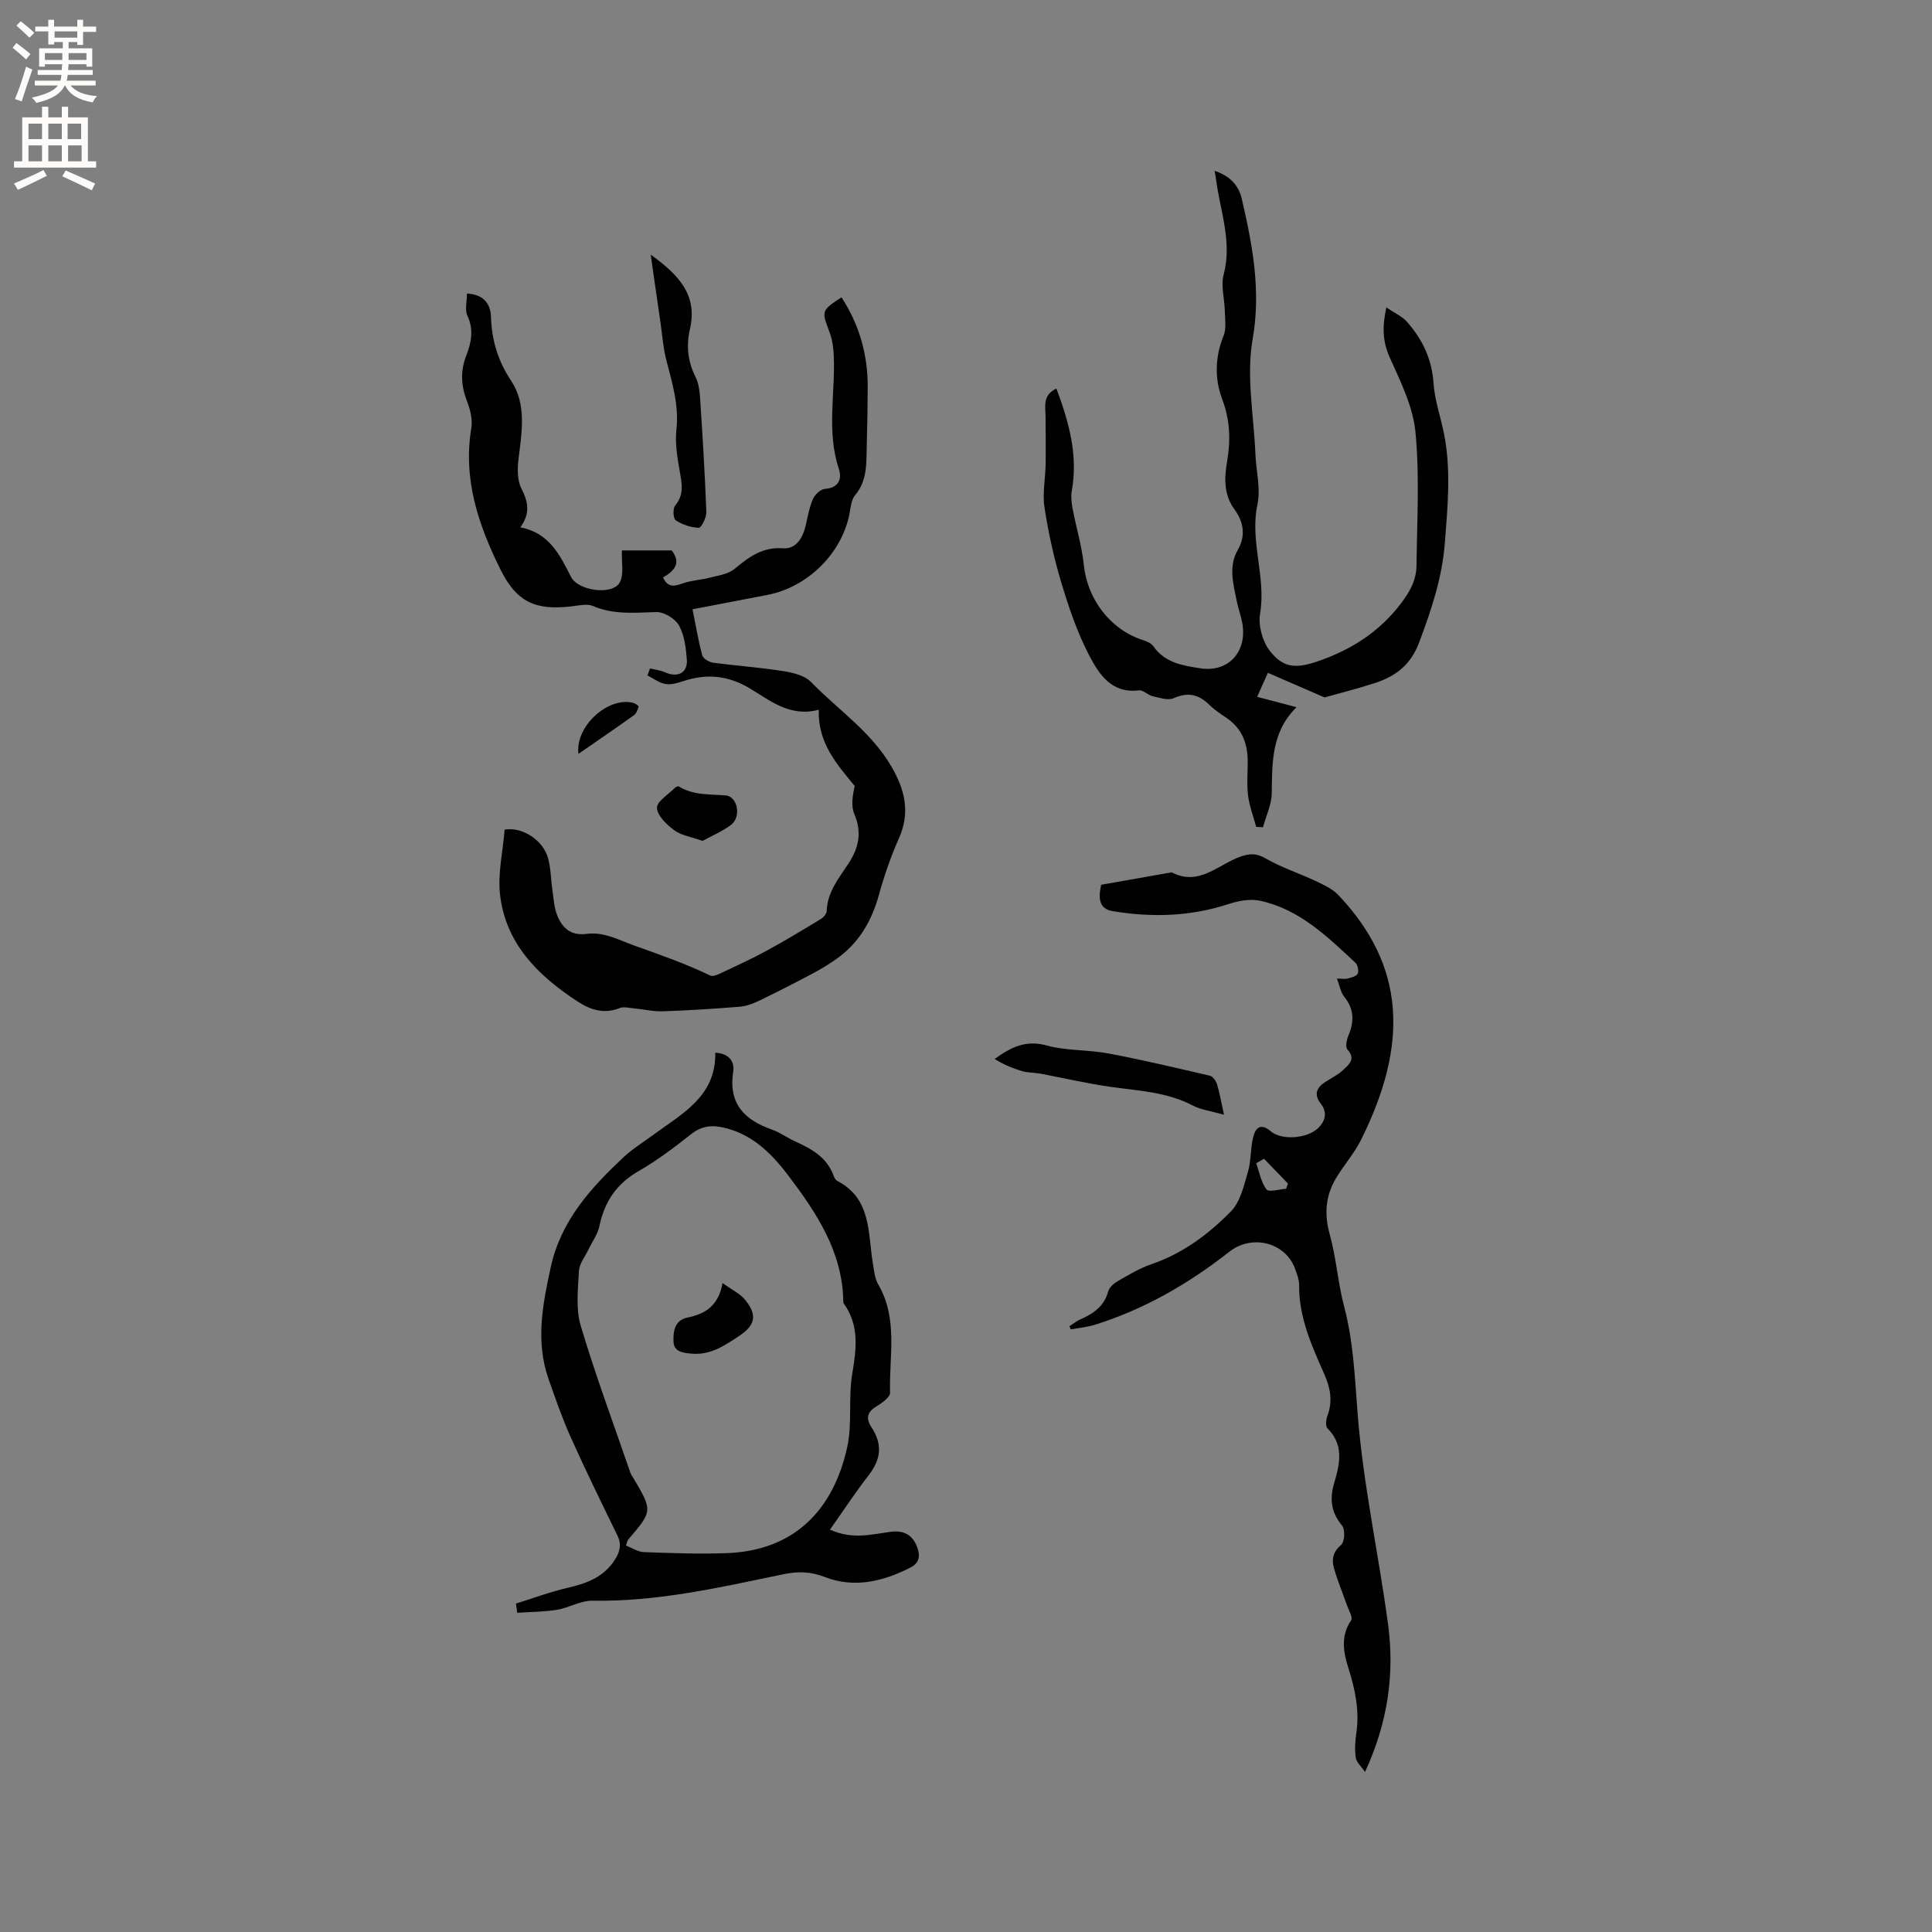
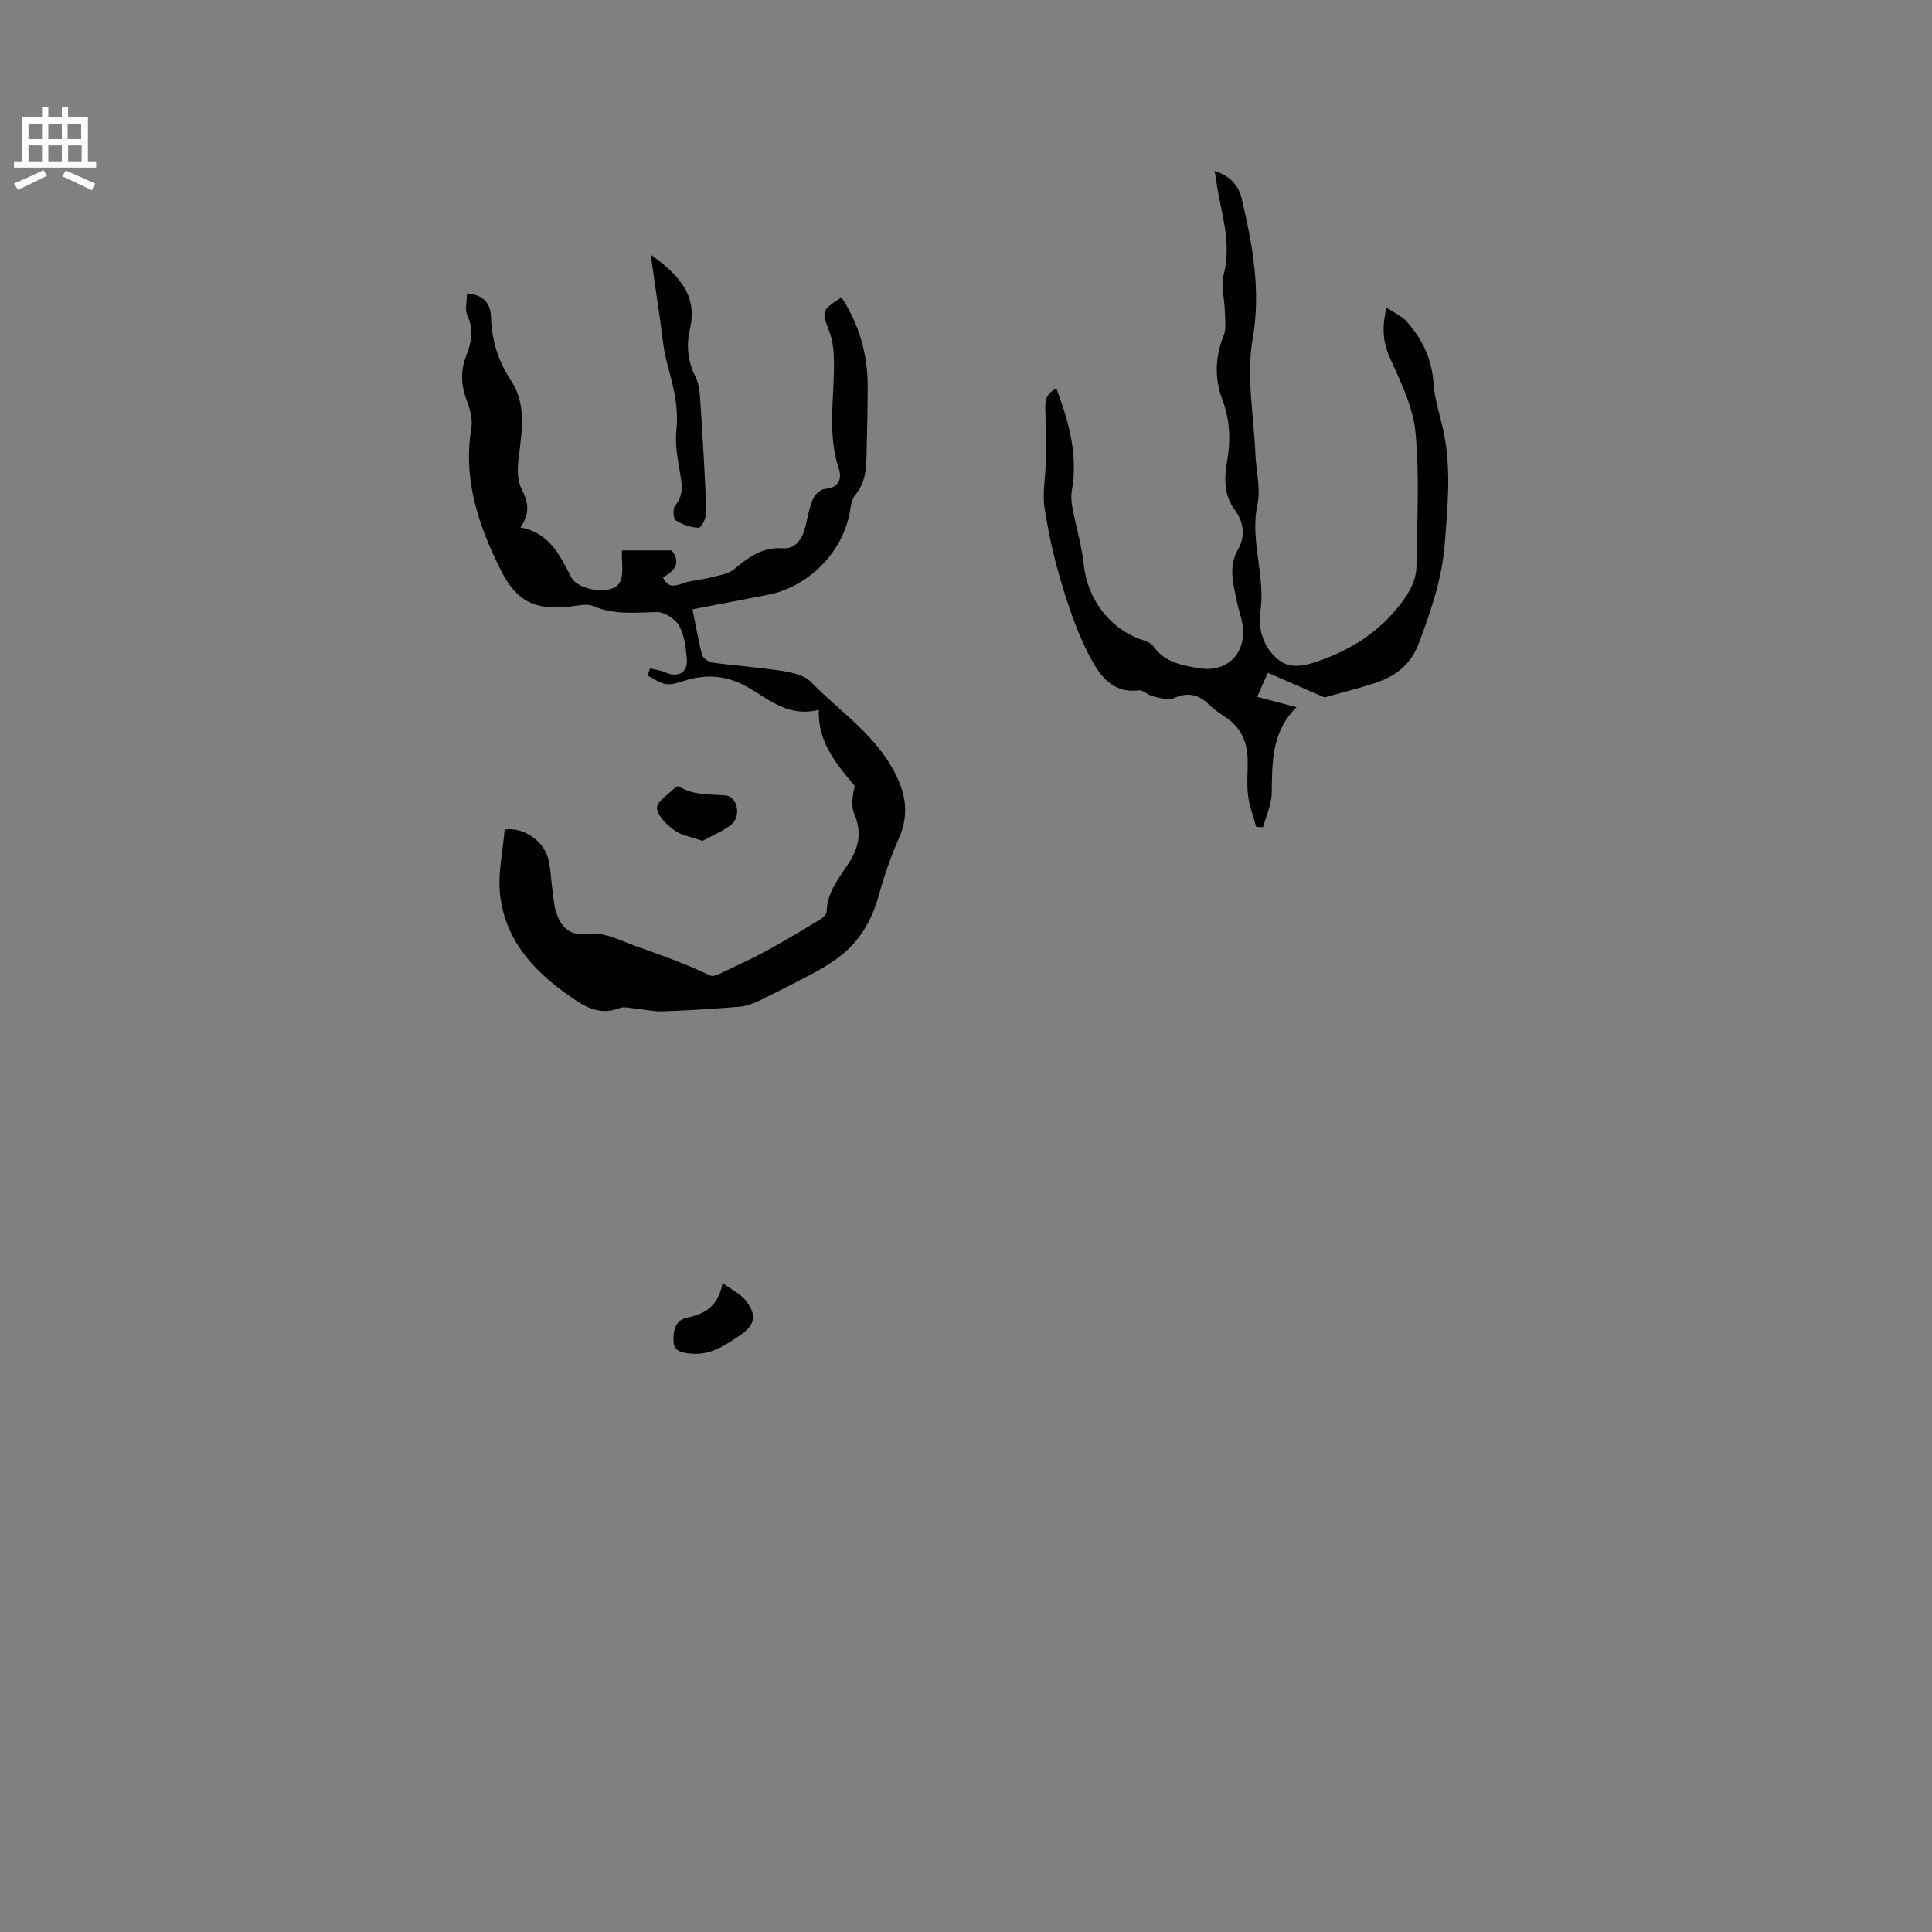
<svg xmlns="http://www.w3.org/2000/svg" enable-background="new 0 0 400 400" viewBox="0 0 400 400">
  <rect x="0" y="0" width="400" height="400" fill="#808080" stroke="none" />
  <g fill="#010102">
    <path d="m104.48 171.77c3.55-.65 7.98 2.12 9 5.94.57 2.12.57 4.38.89 6.57.26 1.76.34 3.61.99 5.22 1.04 2.6 2.77 4.28 6.07 3.85 3.6-.48 6.66 1.26 10.01 2.46 5.29 1.89 10.55 3.73 15.63 6.17.49.24 1.39-.13 2.01-.42 3.23-1.53 6.5-3.01 9.64-4.72 3.79-2.06 7.49-4.3 11.18-6.54.57-.34 1.24-1.09 1.26-1.67.12-3.99 2.57-6.86 4.57-9.94 2.09-3.22 2.75-6.41 1.15-10.15-.71-1.66-.38-3.76.08-5.8-3.62-4.43-7.65-8.84-7.45-15.79-6.05 1.59-10.14-1.98-14.38-4.49-4.51-2.66-8.86-3.01-13.64-1.45-1.19.39-2.54.82-3.71.61-1.31-.23-2.5-1.16-3.74-1.78.18-.48.37-.96.55-1.45 1.04.26 2.14.37 3.1.8 2.61 1.18 4.72.13 4.51-2.62-.18-2.4-.48-5.02-1.61-7.05-.79-1.42-3.1-2.84-4.69-2.8-4.46.12-8.81.6-13.11-1.25-1.22-.52-2.91-.12-4.36.06-7.53.89-11.42-.81-14.79-7.57-4.57-9.18-7.82-18.72-6.06-29.3.29-1.75-.2-3.8-.86-5.5-1.25-3.21-1.47-6.24-.19-9.52 1.03-2.64 1.61-5.35.25-8.26-.58-1.25-.1-3-.1-4.61 3.5.2 4.88 2.16 4.97 4.81.16 4.87 1.42 9.11 4.2 13.3 3.19 4.82 2.19 10.57 1.51 16.1-.25 2.01-.29 4.4.57 6.11 1.37 2.71 1.97 5.09-.2 8.09 6 1.14 8.18 5.72 10.51 10.29 1.47 2.86 8.48 3.81 10.03 1.19.99-1.67.37-4.28.49-6.7h10.3c2.06 2.6.56 4.24-1.79 5.6 1.1 2.33 2.55 1.74 4.25 1.17 1.73-.59 3.62-.66 5.39-1.12 1.76-.46 3.81-.71 5.13-1.8 3-2.47 5.78-4.61 10.09-4.29 2.7.2 4.1-2.17 4.69-4.76.43-1.85.75-3.76 1.51-5.48.4-.9 1.57-1.99 2.46-2.06 2.91-.22 3.56-2.1 2.88-4.16-2.56-7.72-.73-15.56-1.04-23.34-.07-1.65-.29-3.38-.87-4.91-1.68-4.48-1.77-4.45 2.46-7.25 3.7 5.66 5.46 11.88 5.43 18.61-.02 4.03-.08 8.06-.2 12.08-.11 3.56.19 7.18-2.4 10.26-.81.96-.92 2.56-1.18 3.9-1.61 8.2-8.68 15.18-17.03 16.77-5.07.96-10.14 1.95-15.46 2.97.68 3.36 1.19 6.48 2.01 9.52.18.68 1.41 1.42 2.24 1.53 4.83.65 9.7.98 14.51 1.74 2.01.32 4.44.9 5.76 2.25 5.65 5.81 12.57 10.39 16.74 17.65 2.76 4.81 3.83 9.45 1.46 14.76-1.68 3.76-3.03 7.7-4.13 11.67-1.52 5.5-4.21 10.09-8.94 13.37-1.46 1.01-2.98 1.96-4.54 2.79-3.72 1.97-7.47 3.9-11.26 5.73-1.28.62-2.71 1.16-4.11 1.27-5.28.43-10.57.77-15.86.95-2.05.07-4.12-.44-6.18-.63-.93-.09-1.99-.36-2.79-.04-3.23 1.29-6.04.38-8.72-1.37-8.15-5.33-14.87-11.93-16.04-22.1-.5-4.4.59-8.98.95-13.47z" />
-     <path d="m221.42 274.58c.74-.47 1.43-1.05 2.23-1.4 2.69-1.2 4.95-2.68 5.79-5.81.23-.88 1.25-1.72 2.12-2.21 2.2-1.26 4.42-2.6 6.8-3.41 6.5-2.21 11.86-6.22 16.52-10.98 1.94-1.99 2.66-5.33 3.5-8.19.68-2.3.48-4.85 1.09-7.19.46-1.76 1.44-3.02 3.63-1.17 2.31 1.96 7.58 1.48 9.78-.64 1.51-1.46 2.01-3.24.55-5.11-1.48-1.9-.82-3.31.98-4.48 1.24-.81 2.63-1.46 3.68-2.47 1.13-1.08 2.71-2.22.89-4.21-.47-.51-.18-2.05.2-2.93 1.23-2.89 1.18-5.47-.87-8.02-.73-.9-.93-2.23-1.51-3.75 1.08 0 1.72.13 2.29-.03.74-.21 1.8-.48 2.02-1.02.25-.6-.02-1.81-.51-2.26-5.83-5.41-11.59-11.07-19.72-12.81-2.08-.45-4.56.03-6.65.72-7.86 2.57-15.83 2.76-23.87 1.43-2.93-.48-2.96-2.83-2.37-5.46 4.75-.84 9.52-1.68 14.29-2.52.1-.02.24-.08.31-.05 5.67 2.97 9.66-1.67 14.27-3.27 1.98-.68 3.31-.69 5.22.41 3.25 1.87 6.89 3.04 10.3 4.65 1.66.79 3.48 1.61 4.71 2.91 13.8 14.56 14.67 30.67 4.68 50.72-1.4 2.81-3.58 5.23-5.19 7.95-2.15 3.63-2.44 7.4-1.27 11.59 1.35 4.87 1.68 10.01 2.97 14.9 1.95 7.36 2.22 14.79 2.81 22.33 1.15 14.54 4.32 28.9 6.28 43.39 1.39 10.26.03 20.29-4.76 30.68-.82-1.22-1.78-2.03-1.91-2.96-.24-1.65-.14-3.4.11-5.07.68-4.63-.21-8.96-1.61-13.38-1.01-3.18-1.74-6.7.54-9.99.4-.57-.51-2.08-.87-3.14-.9-2.57-1.97-5.09-2.7-7.71-.49-1.75-.21-3.33 1.49-4.76.73-.61.88-3.17.22-3.97-2.3-2.77-2.63-5.53-1.64-8.88 1.15-3.88 2.06-7.85-1.4-11.29-.45-.44-.3-1.82-.01-2.6 1.11-2.98.64-5.69-.62-8.55-2.6-5.89-5.31-11.79-5.24-18.48.01-1.12-.44-2.29-.83-3.38-2-5.53-8.96-7.21-13.61-3.56-8.38 6.59-17.52 11.88-27.75 15.1-1.64.52-3.39.67-5.1.99-.09-.21-.17-.43-.26-.66zm40.29-34.67c-.54.31-1.09.62-1.63.92.66 1.85 1.01 3.96 2.15 5.44.48.62 2.65-.06 4.06-.15.12-.36.25-.71.37-1.07-1.65-1.7-3.3-3.42-4.95-5.14z" />
-     <path d="m106.83 332c3.56-1.11 7.07-2.42 10.7-3.26 3.95-.91 7.48-2.21 9.78-5.83 1.04-1.63 1.43-3.14.52-5-3.28-6.73-6.58-13.46-9.64-20.28-1.77-3.95-3.2-8.06-4.63-12.15-2.71-7.76-1.23-15.37.47-23.13 2.12-9.68 8.29-16.4 15.1-22.79 1.77-1.66 3.88-2.95 5.84-4.4 6.06-4.49 13.3-8.05 13.12-17.21 3.11.17 4 2.08 3.71 3.95-1.02 6.61 2.32 9.98 8.05 11.98 1.68.59 3.17 1.71 4.81 2.45 3.43 1.55 6.61 3.33 7.96 7.18.13.38.42.82.76 1 7.12 3.72 6.28 10.84 7.35 17.14.25 1.45.38 3.05 1.09 4.27 4.17 7.12 2.24 14.89 2.46 22.41.03.95-1.7 2.17-2.86 2.87-1.88 1.15-2.18 2.46-1.04 4.21 2.38 3.63 2.08 6.65-.6 10.11-2.75 3.56-5.23 7.33-7.94 11.17 4.58 2.1 8.55 1 12.49.46 2.83-.39 4.7.64 5.64 3.4.61 1.79.24 3.11-1.47 3.99-5.67 2.89-11.62 4.34-17.74 1.96-2.95-1.15-5.59-1.19-8.58-.57-13.05 2.71-26.06 5.72-39.55 5.48-2.42-.04-4.83 1.47-7.31 1.88-2.71.44-5.49.43-8.24.62-.08-.66-.16-1.29-.25-1.91zm22.77-12.02c1.22.47 2.46 1.33 3.72 1.37 5.71.21 11.44.42 17.14.21 14.14-.51 22.12-9.12 24.94-21.92 1.08-4.89.21-10.19 1.04-15.16.86-5.16 1.53-10.02-1.73-14.58-.11-.16-.12-.41-.12-.62-.21-10.12-5.48-18.08-11.25-25.73-3.33-4.41-7.14-8.38-12.82-9.92-2.72-.74-5.03-.71-7.4 1.16-3.48 2.75-7.06 5.47-10.9 7.67-4.58 2.63-7.08 6.35-8.12 11.41-.35 1.69-1.5 3.21-2.26 4.82-.71 1.48-1.9 2.95-1.98 4.47-.2 3.77-.67 7.8.37 11.31 3.06 10.27 6.81 20.33 10.3 30.48.1.29.3.56.46.83 4.17 7.02 4.17 7.02-.95 13-.13.15-.15.39-.44 1.2z" />
    <path d="m251.47 35.37c3.1 1.03 4.96 2.92 5.62 5.76 2.22 9.58 4.03 18.97 2.25 29.14-1.34 7.64.25 15.81.58 23.74.14 3.49 1.13 7.14.42 10.45-1.63 7.63 1.83 14.97.55 22.57-.41 2.41.46 5.69 1.95 7.64 2.89 3.78 5.63 3.77 10.21 2.17 6.76-2.36 12.43-5.98 16.88-11.74 1.92-2.49 3.31-4.96 3.34-7.98.11-9.21.66-18.49-.21-27.62-.5-5.3-3.09-10.5-5.33-15.49-1.45-3.24-1.61-6.2-.7-10.35 1.74 1.17 3.24 1.82 4.22 2.92 3.24 3.62 5.21 7.76 5.55 12.79.24 3.55 1.5 7.02 2.19 10.55 1.46 7.47.73 14.94.15 22.46-.56 7.3-2.81 13.95-5.35 20.71-1.75 4.65-4.93 6.97-9.2 8.35-3.82 1.23-7.73 2.21-10.37 2.95-4.44-1.93-7.97-3.46-11.72-5.09-.86 1.92-1.45 3.25-2.22 4.97 2.65.7 5.16 1.36 8.16 2.15-5.21 5.09-5.05 11.44-5.14 17.83-.03 2.35-1.18 4.68-1.81 7.02-.47-.03-.94-.05-1.41-.08-.59-2.18-1.42-4.33-1.69-6.54-.29-2.4-.03-4.87-.07-7.3-.06-3.59-1.28-6.61-4.38-8.71-1.23-.83-2.49-1.66-3.54-2.69-2.19-2.16-4.42-2.73-7.39-1.4-1.17.52-2.93-.09-4.37-.41-1-.23-1.97-1.32-2.85-1.21-5.74.7-8.31-3.44-10.34-7.34-2.46-4.74-4.2-9.91-5.74-15.05-1.52-5.06-2.66-10.26-3.46-15.48-.45-2.91.19-5.98.24-8.99.05-3.26-.01-6.52-.02-9.77 0-2.12-.68-4.5 2.25-5.86 2.58 6.93 4.51 13.76 3.19 21.14-.21 1.18-.07 2.48.15 3.68.74 3.9 1.92 7.75 2.33 11.69.73 7.13 5.52 13.45 12.32 15.6.76.24 1.66.64 2.08 1.25 2.38 3.44 6.14 4.02 9.76 4.57 5.83.89 9.74-3.5 8.64-9.42-.29-1.56-.85-3.06-1.16-4.61-.7-3.52-1.73-7.07.26-10.53 1.68-2.92 1.15-5.8-.67-8.29-2.32-3.16-2.14-6.57-1.55-10.04.75-4.45.6-8.54-1.07-12.97-1.51-4-1.47-8.61.32-12.96.63-1.52.29-3.47.26-5.22-.05-2.49-.84-5.15-.24-7.45 1.78-6.74-.64-12.99-1.53-19.42-.06-.61-.19-1.21-.34-2.09z" />
-     <path d="m253.41 230.79c-2.65-.75-4.75-1-6.5-1.92-5.33-2.79-11.16-3.03-16.91-3.84-4.9-.69-9.74-1.83-14.61-2.74-1.23-.23-2.54-.17-3.73-.51-1.98-.58-3.9-1.38-5.73-2.53 3.41-2.47 6.49-3.97 10.71-2.81 4.13 1.14 8.62.87 12.87 1.67 7.04 1.33 14.01 2.98 20.99 4.61.61.14 1.25 1.07 1.47 1.76.52 1.7.82 3.48 1.44 6.31z" />
    <path d="m134.73 52.73c5.93 4.27 9.73 8.42 8.11 15.43-.78 3.36-.46 6.68 1.16 9.88.68 1.34.86 3.03.96 4.57.51 7.8.99 15.6 1.28 23.41.04 1.12-1.03 3.26-1.55 3.25-1.63-.04-3.39-.64-4.78-1.53-.53-.34-.65-2.45-.13-3.06 1.94-2.31 1.37-4.65.93-7.22-.48-2.79-.97-5.7-.67-8.46.56-5.03-.83-9.62-2.06-14.33-.68-2.63-.87-5.38-1.26-8.08-.44-3-.87-6.01-1.31-9.02-.19-1.32-.38-2.65-.68-4.84z" />
    <path d="m145.45 174.1c-2.41-.86-4.42-1.14-5.86-2.21-1.56-1.15-3.48-2.99-3.57-4.61-.07-1.32 2.34-2.78 3.68-4.14.19-.2.67-.41.83-.32 3.01 1.86 6.33 1.59 9.68 1.86 2.55.2 3.29 4.48 1.15 6.09-1.85 1.39-4.04 2.3-5.91 3.33z" />
-     <path d="m119.76 156.08c-.69-5.77 6.15-11.84 11.28-10.58.45.11 1.21.63 1.17.79-.17.64-.45 1.42-.95 1.78-3.68 2.64-7.43 5.19-11.5 8.01z" />
    <path d="m149.6 265.64c1.97 1.43 3.65 2.21 4.69 3.5 2.54 3.13 2.1 5.22-1.24 7.44-2.99 1.99-5.96 4.03-9.85 3.68-1.76-.16-3.68-.35-3.76-2.51-.07-2.06.19-4.39 2.88-4.96 3.56-.75 6.38-2.26 7.28-7.15z" />
  </g>
-   <path d="m2.6 9.9.8-1c.9.7 1.9 1.4 2.9 2.3l-.9 1.1c-1.1-1-2-1.8-2.8-2.4zm.5 10.6c.9-2.1 1.6-4.3 2.3-6.7.4.2.8.4 1.3.6-.7 2.1-1.5 4.3-2.2 6.6zm.3-15.2.9-.9c1 .8 2 1.6 2.8 2.4l-1 1c-.9-.9-1.8-1.7-2.7-2.5zm12.6-1.2h1.2v1.4h2.7v1.1h-2.7v2.7h-1.2v-.6h-1.8v1.3h4.9v3.8h-1.2v-.5h-3.7c0 .4-.1.9-.1 1.2h5.1v1h-5.2c0 .5-.1.9-.2 1.2h6v1h-5.2c1.1 1.3 2.9 2 5.5 2.2-.4.4-.7.8-.9 1.3-2.9-.5-4.8-1.6-5.7-3.5h-.1c-.8 1.7-2.7 2.9-5.9 3.6-.2-.4-.6-.8-.9-1.1 2.8-.6 4.6-1.4 5.4-2.5h-4.8v-1h5.3c.1-.3.2-.7.2-1.2h-4.9v-1h5c0-.4 0-.8.1-1.2h-3.6v.5h-1.2v-3.8h4.9v-1.3h-1.8v.5h-1.2v-2.7h-2.7v-1h2.7v-1.4h1.2v1.4h4.8zm-6.7 8.3h3.6c0-.4 0-.9 0-1.4h-3.6zm1.9-4.6h4.8v-1.3h-4.7v1.3zm6.7 3.2h-3.7v1.4h3.7z" fill="#fcfbfa" />
  <path d="m8.7 22.1h1.3v2.2h2.8v-2.2h1.3v2.2h4.1v9.1h1.7v1.3h-17v-1.3h1.7v-9.1h4.1zm.3 13.1.7 1.2c-1.8.9-3.8 1.9-6 2.9-.2-.4-.5-.8-.8-1.3 2.3-1 4.4-1.9 6.1-2.8zm-3.1-6.4h2.8v-3.2h-2.8zm0 4.6h2.8v-3.3h-2.8zm4.1-4.6h2.8v-3.2h-2.8zm0 4.6h2.8v-3.3h-2.8zm3.6 1.9c2.1.9 4.1 1.8 6.1 2.7l-.7 1.4c-2.2-1.1-4.2-2-6.1-2.9zm3.2-9.7h-2.8v3.2h2.8zm-2.7 7.8h2.8v-3.3h-2.8z" fill="#fcfbfa" />
</svg>